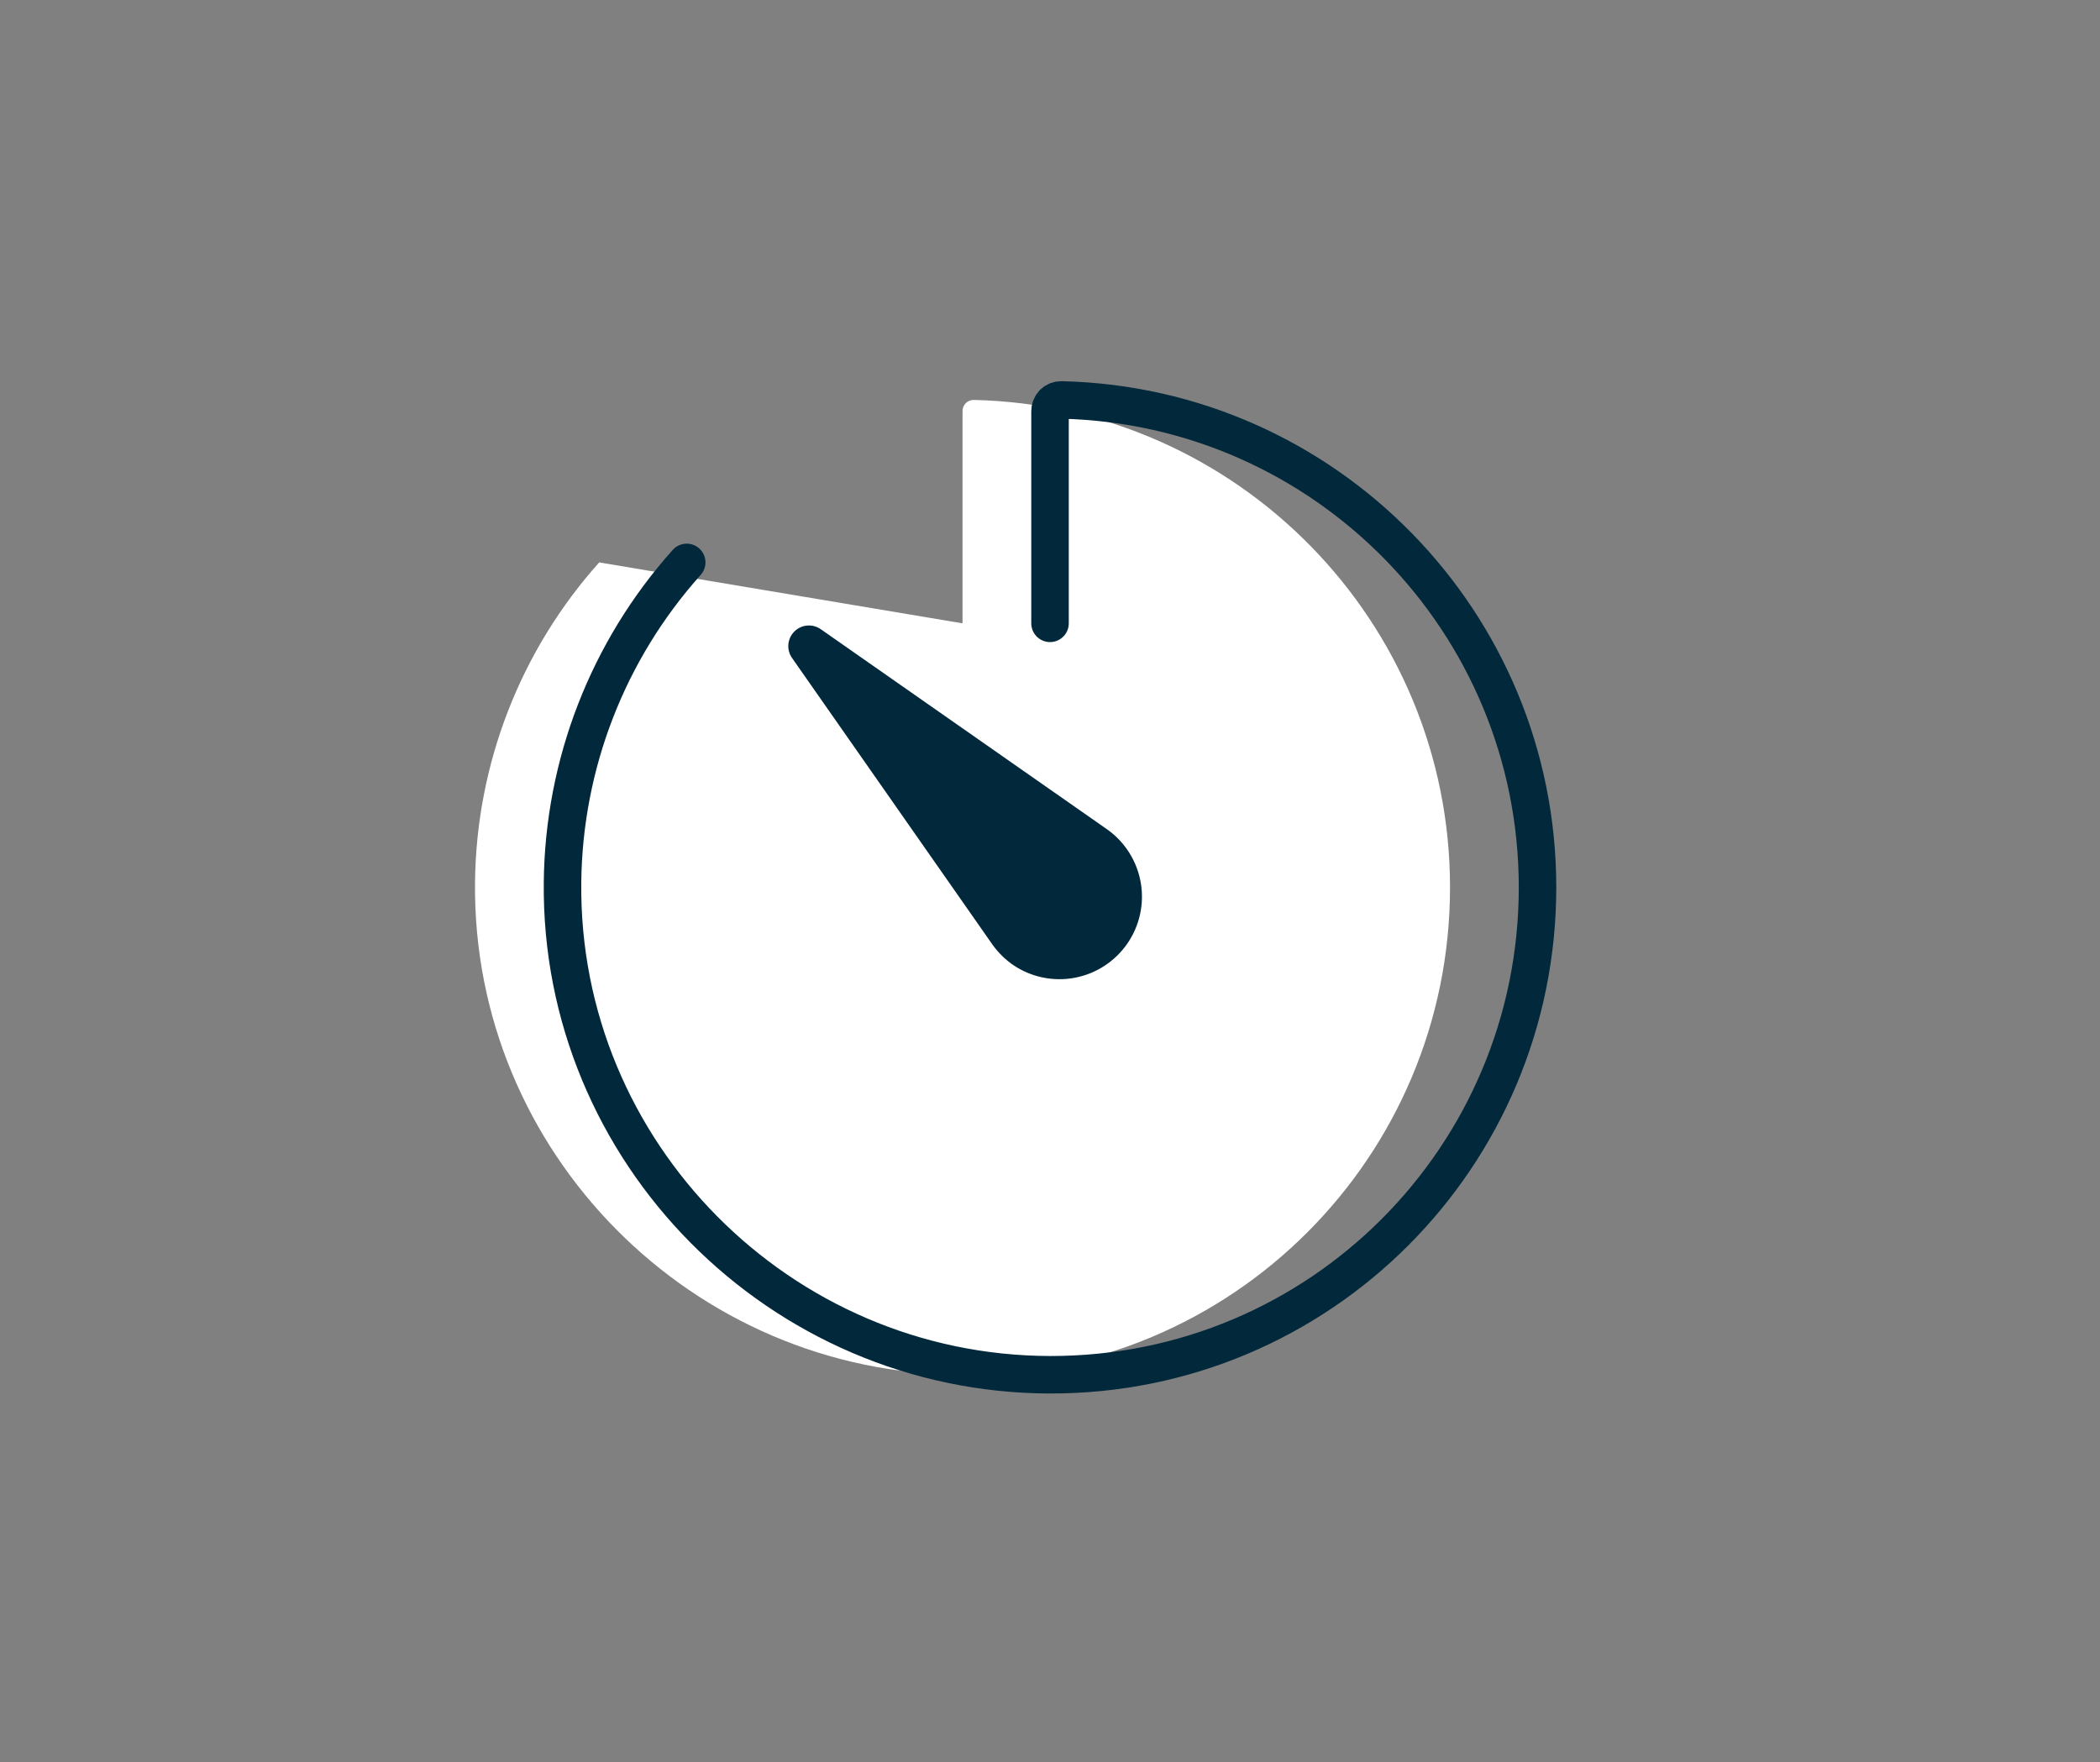
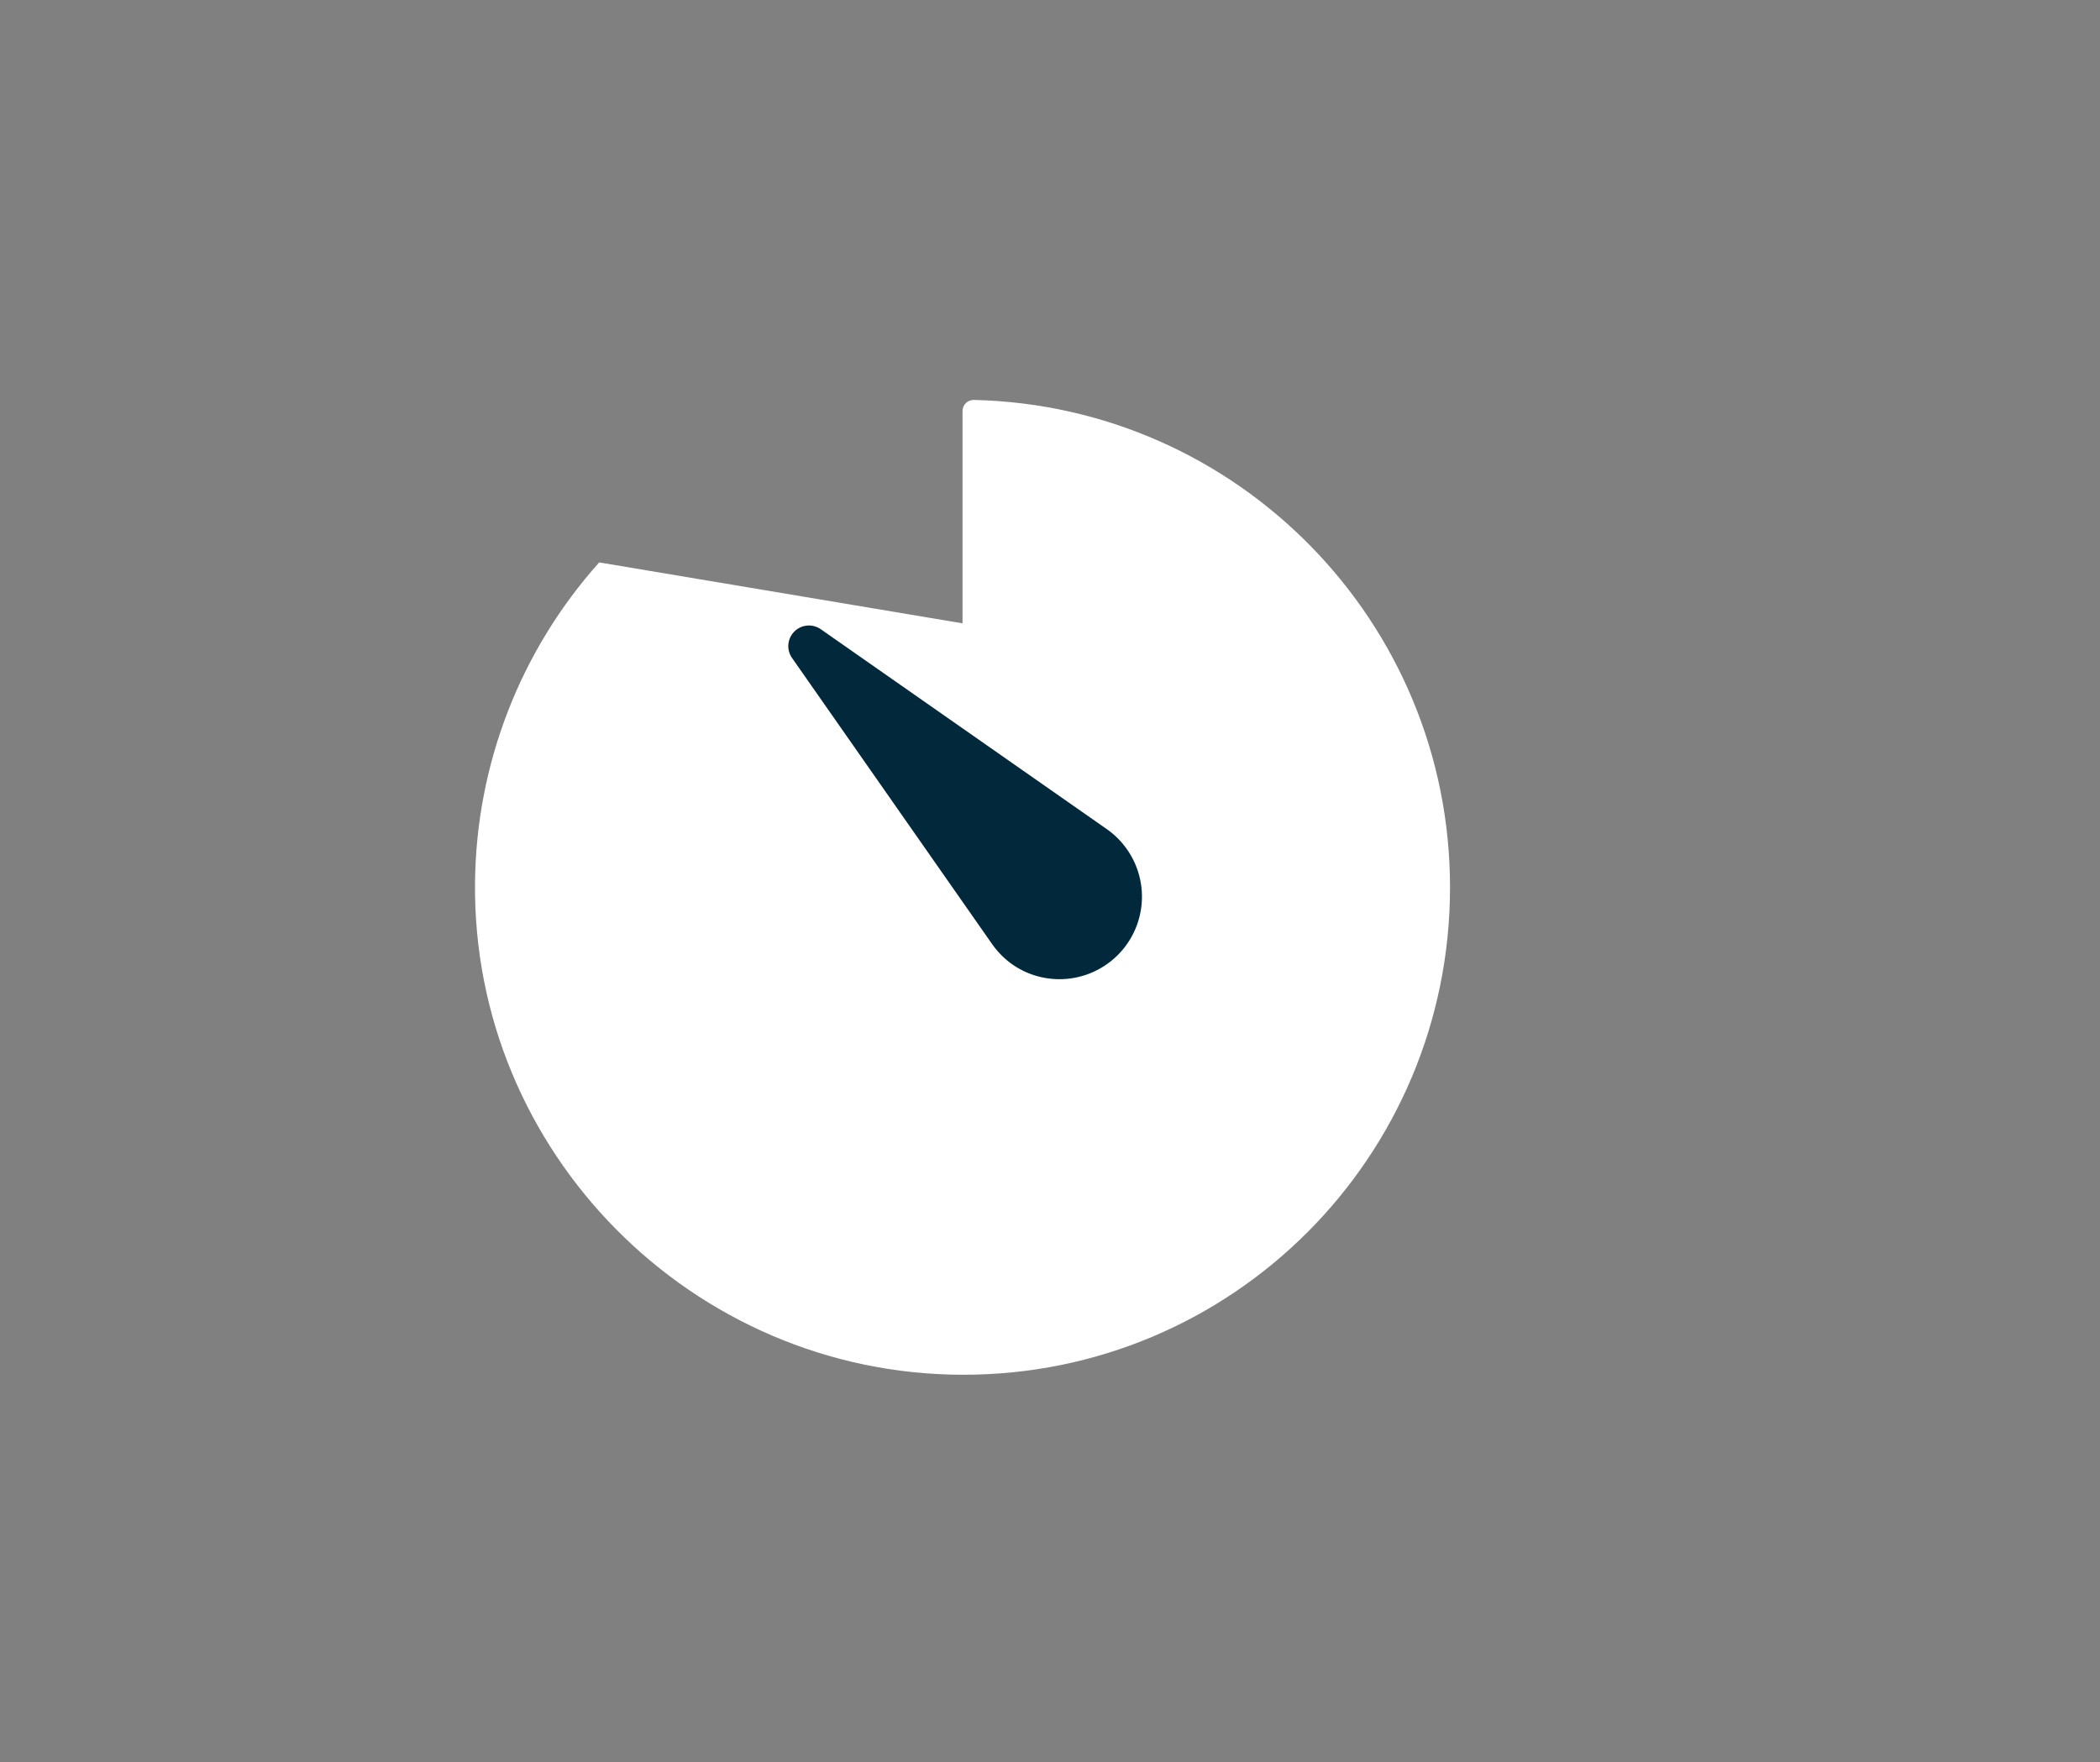
<svg xmlns="http://www.w3.org/2000/svg" width="168" height="141" viewBox="0 0 168 141" fill="none">
  <rect x="0" y="0" width="168" height="141" fill="#808080" stroke="none" />
  <path d="M47.937 45.001C41.631 52.044 38.1 61.14 38.002 70.594C37.763 92.197 55.4 109.96 77.002 110C98.574 110.041 116.002 92.566 116.002 71.001C116.002 49.766 99.031 32.486 77.916 32.001C77.798 31.997 77.679 32.017 77.568 32.06C77.457 32.103 77.356 32.167 77.271 32.25C77.186 32.333 77.118 32.432 77.072 32.542C77.026 32.651 77.002 32.769 77.002 32.888V49.876" fill="white" />
-   <path d="M54.937 45.001C48.631 52.044 45.1 61.14 45.002 70.594C44.763 92.197 62.4 109.96 84.002 110C105.574 110.041 123.002 92.566 123.002 71.001C123.002 49.766 106.031 32.486 84.916 32.001C84.798 31.997 84.679 32.017 84.568 32.06C84.457 32.103 84.356 32.167 84.271 32.25C84.186 32.333 84.118 32.432 84.072 32.542C84.026 32.651 84.002 32.769 84.002 32.888V49.876" stroke="#02283B" stroke-width="3" stroke-linecap="round" stroke-linejoin="round" />
  <path d="M79.408 75.597L63.361 52.644C63.139 52.326 63.036 51.94 63.07 51.554C63.104 51.167 63.273 50.805 63.547 50.531C63.821 50.257 64.183 50.088 64.57 50.054C64.956 50.02 65.342 50.123 65.66 50.345L88.613 66.391C90.021 67.406 90.973 68.933 91.264 70.644C91.554 72.354 91.159 74.11 90.165 75.532C89.171 76.954 87.656 77.927 85.95 78.241C84.244 78.555 82.482 78.185 81.047 77.21C80.412 76.77 79.858 76.225 79.408 75.597Z" fill="#02283B" />
</svg>